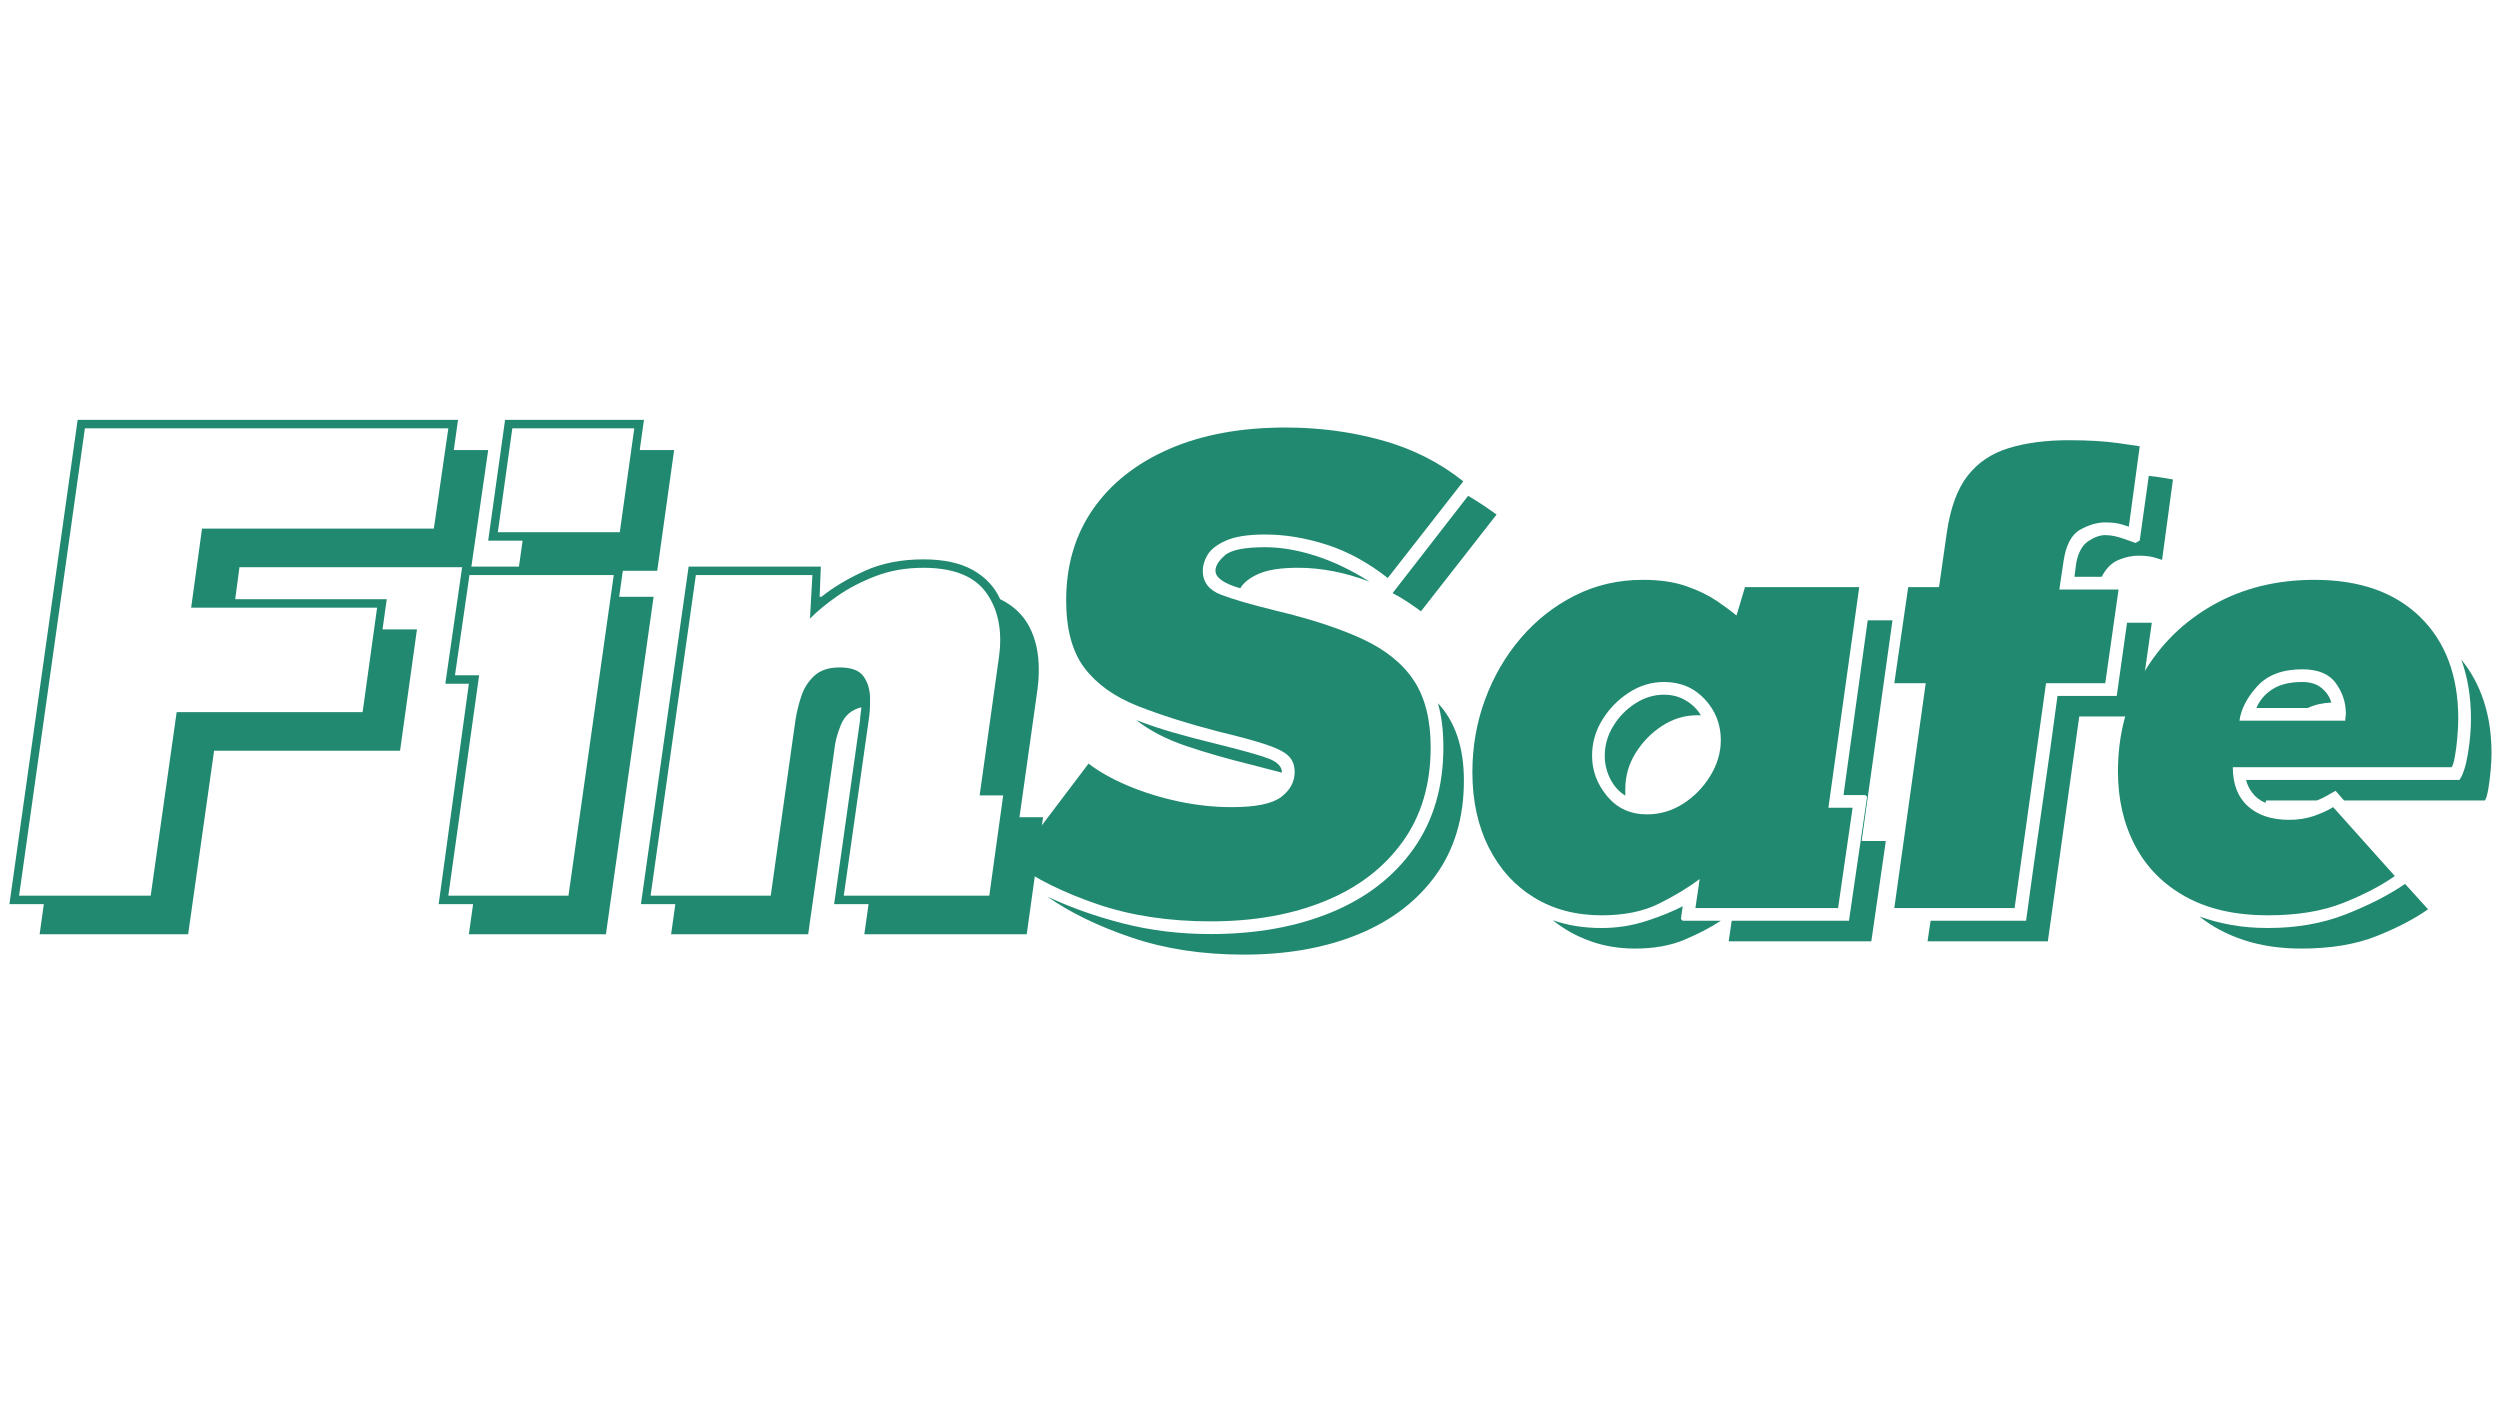
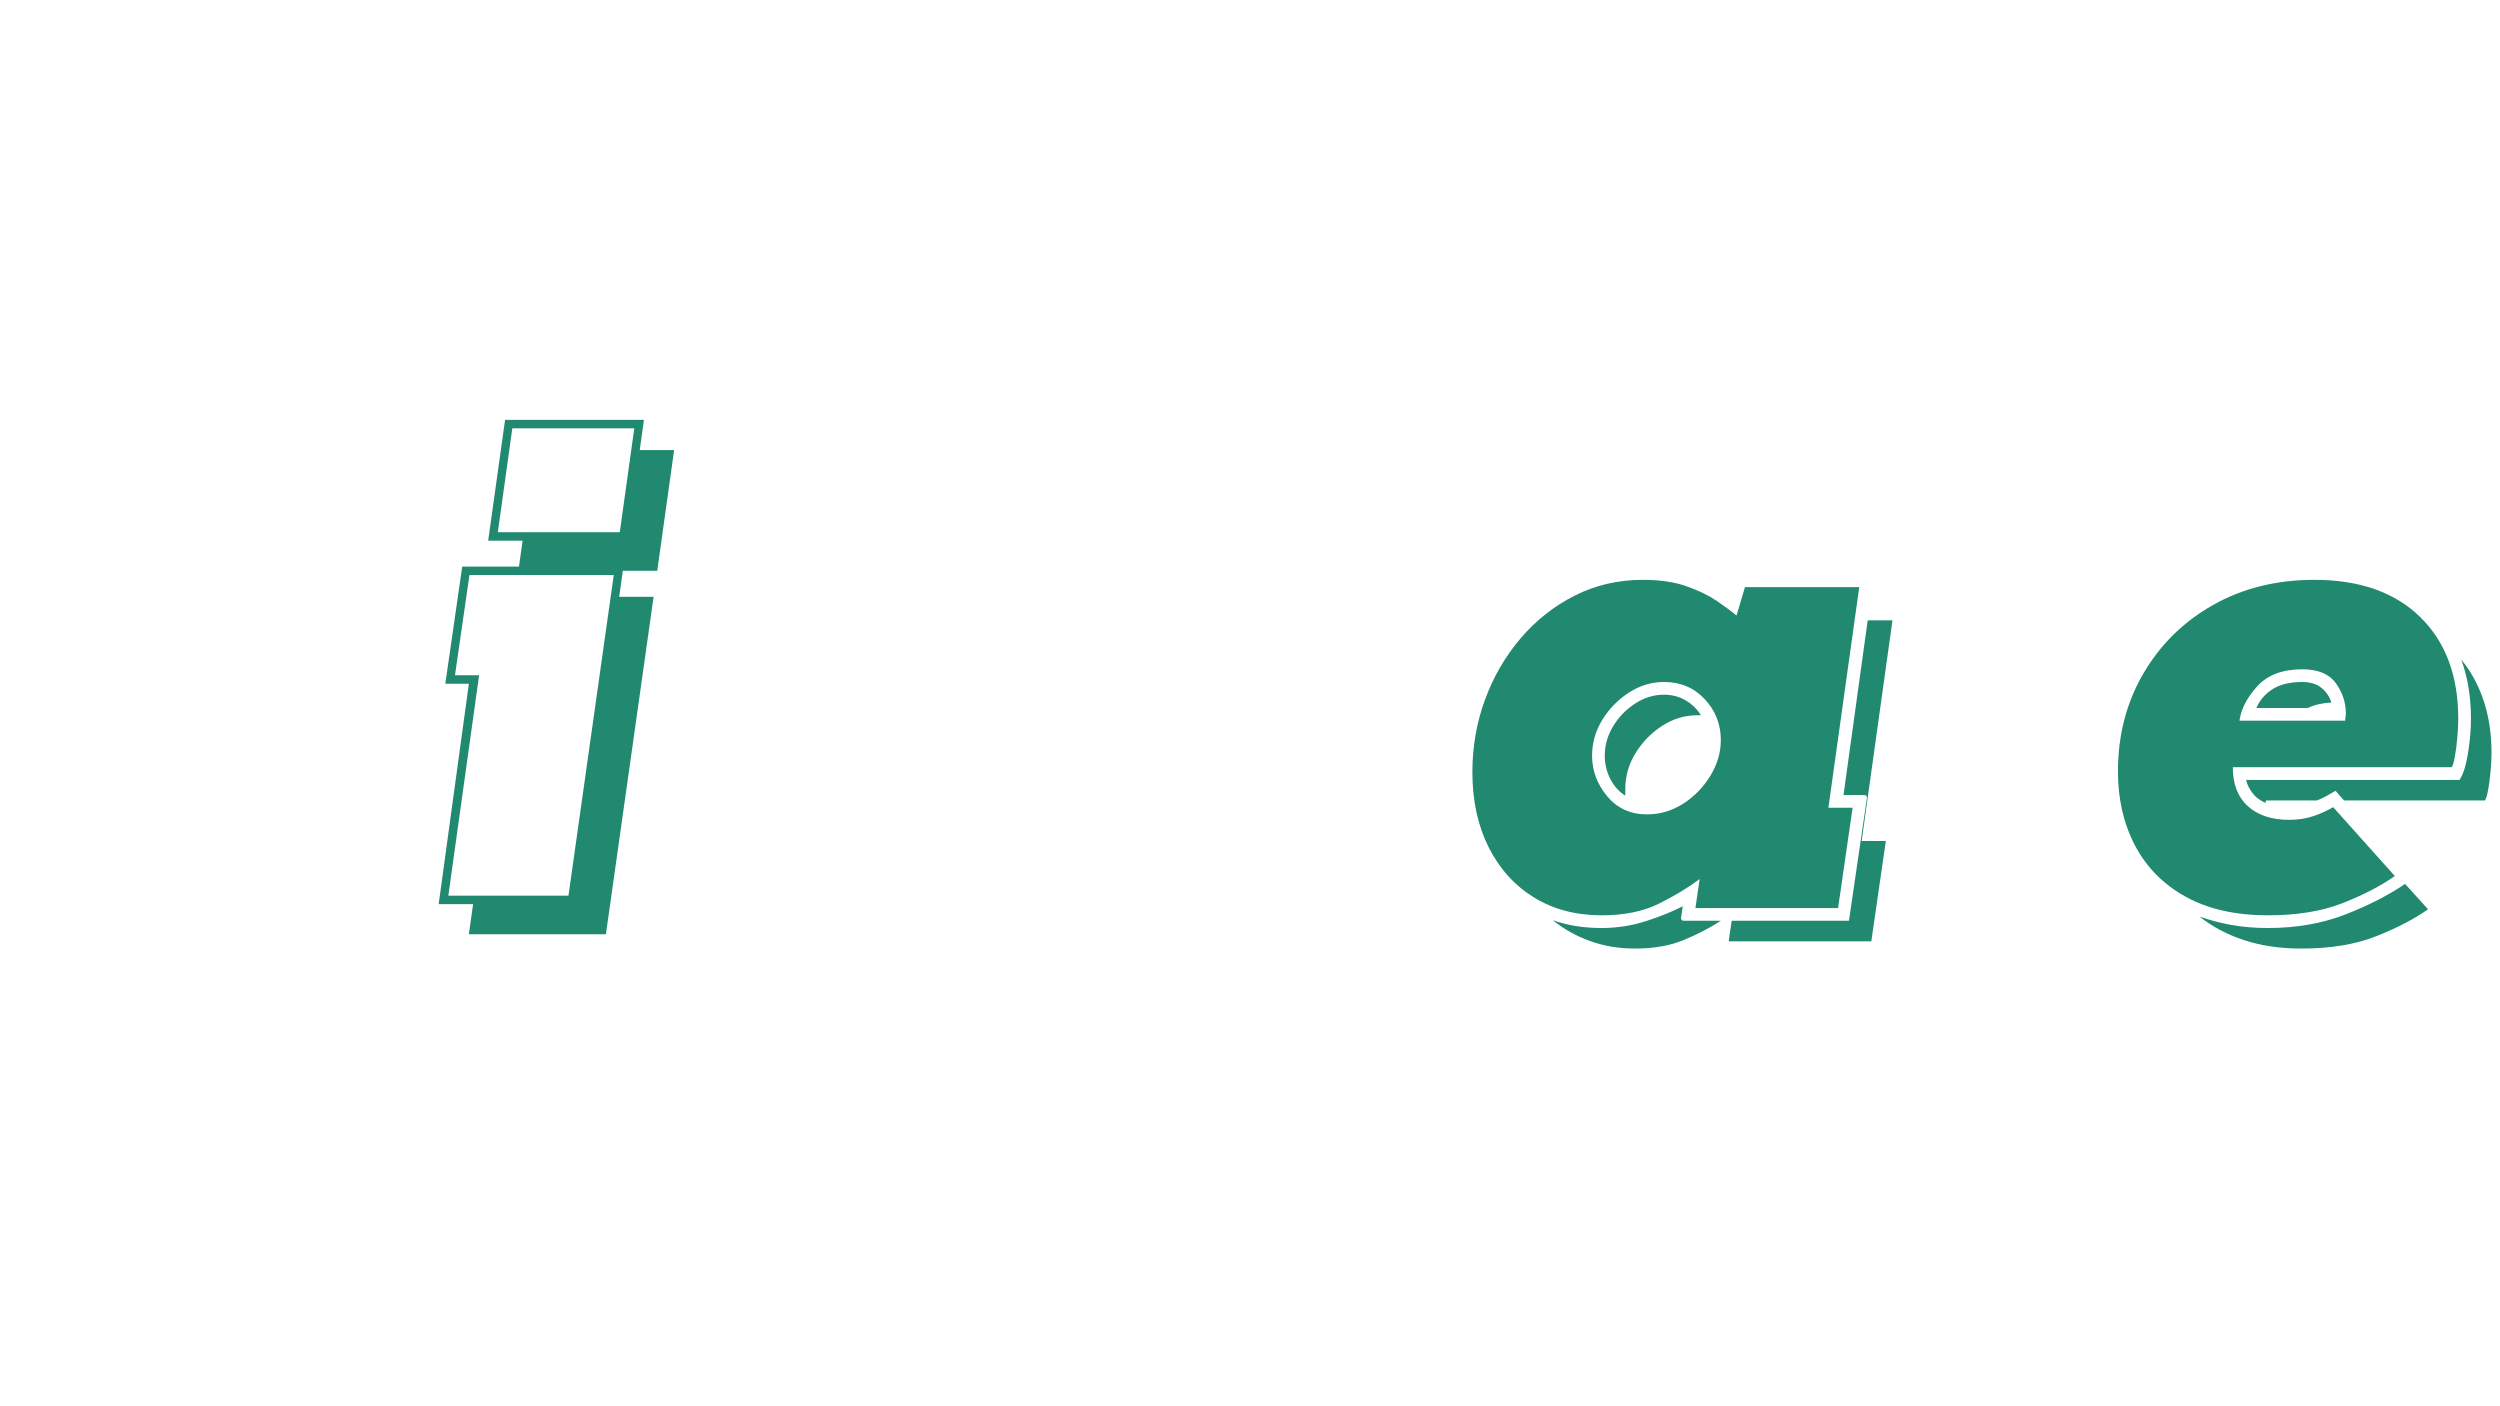
<svg xmlns="http://www.w3.org/2000/svg" width="1920" zoomAndPan="magnify" viewBox="0 0 1440 810" height="1080" preserveAspectRatio="xMidYMid meet" version="1.0">
  <defs>
    <g />
  </defs>
  <g fill="#208970" fill-opacity="1">
    <g transform="translate(-2.226, 515.894)">
      <g>
-         <path d="M 51.125 -269.172 L 13.219 0 L 89.031 0 L 103.984 -105.719 L 211.094 -105.719 L 219.438 -165.891 L 112.328 -165.891 L 118.594 -211.438 L 252.125 -211.438 L 260.469 -269.172 Z M 7.656 4.875 L 46.953 -274.047 L 266.047 -274.047 L 263.609 -256.656 L 283.422 -256.656 L 273.688 -189.188 L 140.156 -189.188 L 137.719 -170.75 L 225 -170.75 L 222.562 -153.359 L 242.391 -153.359 L 232.656 -83.469 L 125.547 -83.469 L 110.594 22.25 L 25.047 22.25 L 27.469 4.875 Z M 7.656 4.875 " />
-       </g>
+         </g>
    </g>
  </g>
  <g fill="#208970" fill-opacity="1">
    <g transform="translate(243.285, 515.894)">
      <g>
        <path d="M 43.469 -209.359 L 113.719 -209.359 L 122.062 -269.172 L 51.812 -269.172 Z M 27.125 -184.656 L 18.781 -126.938 L 32.688 -126.938 L 14.953 0 L 84.156 0 L 110.234 -184.656 Z M 135.281 -187.094 L 115.453 -187.094 L 113.375 -172.141 L 133.188 -172.141 L 105.719 22.25 L 26.781 22.25 L 29.219 4.875 L 9.391 4.875 L 26.781 -122.062 L 13.219 -122.062 L 22.953 -189.531 L 55.641 -189.531 L 57.734 -204.484 L 37.906 -204.484 L 47.641 -274.047 L 127.625 -274.047 L 125.203 -256.656 L 145.016 -256.656 Z M 135.281 -187.094 " />
      </g>
    </g>
  </g>
  <g fill="#208970" fill-opacity="1">
    <g transform="translate(361.52, 515.894)">
      <g>
-         <path d="M 138.766 -100.5 L 124.5 0 L 208.312 0 L 216.312 -57.734 L 202.75 -57.734 L 213.875 -137.375 C 215.957 -152.207 213.578 -164.492 206.734 -174.234 C 199.898 -183.973 187.789 -188.844 170.406 -188.844 C 160.438 -188.844 151.336 -187.273 143.109 -184.141 C 134.879 -181.016 127.57 -177.25 121.188 -172.844 C 114.812 -168.438 109.426 -164.031 105.031 -159.625 L 106.422 -184.656 L 39.297 -184.656 L 13.219 0 L 82.422 0 L 96.672 -101.203 C 97.367 -105.609 98.473 -110.129 99.984 -114.766 C 101.492 -119.398 103.984 -123.336 107.453 -126.578 C 110.93 -129.828 115.801 -131.453 122.062 -131.453 C 128.789 -131.453 133.367 -129.77 135.797 -126.406 C 138.234 -123.051 139.508 -118.938 139.625 -114.062 C 139.738 -109.195 139.453 -104.676 138.766 -100.5 Z M 118.938 4.875 L 133.891 -101.203 C 133.891 -102.359 134.004 -103.629 134.234 -105.016 C 134.461 -106.41 134.578 -107.57 134.578 -108.5 C 129.016 -107.113 125.129 -103.812 122.922 -98.594 C 120.723 -93.375 119.395 -88.211 118.938 -83.109 L 103.984 22.25 L 25.047 22.25 L 27.469 4.875 L 7.656 4.875 L 35.125 -189.531 L 111.281 -189.531 L 110.594 -172.141 L 111.625 -172.141 C 118.582 -177.703 126.93 -182.688 136.672 -187.094 C 146.41 -191.5 157.656 -193.703 170.406 -193.703 C 182 -193.703 191.445 -191.672 198.75 -187.609 C 206.051 -183.555 211.328 -177.938 214.578 -170.75 C 222.223 -167.039 227.844 -161.707 231.438 -154.75 C 235.031 -147.801 236.828 -139.688 236.828 -130.406 C 236.828 -128.32 236.77 -126.41 236.656 -124.672 C 236.539 -122.93 236.367 -121.133 236.141 -119.281 L 225.703 -45.203 L 239.266 -45.203 L 229.875 22.25 L 136.328 22.25 L 138.766 4.875 Z M 118.938 4.875 " />
-       </g>
+         </g>
    </g>
  </g>
  <g fill="#208970" fill-opacity="1">
    <g transform="translate(566.065, 523.049)">
      <g>
-         <path d="M 258 -92.609 C 258 -71.254 252.598 -53.094 241.797 -38.125 C 231.004 -23.156 216.094 -11.781 197.062 -4 C 178.031 3.77 156.098 7.656 131.266 7.656 C 107.117 7.656 85.352 4.348 65.969 -2.266 C 46.594 -8.879 30.52 -16.828 17.75 -26.109 L 60.938 -83.219 C 66.969 -78.57 74.508 -74.332 83.562 -70.5 C 92.613 -66.676 102.301 -63.66 112.625 -61.453 C 122.957 -59.242 133.234 -58.141 143.453 -58.141 C 157.379 -58.141 166.895 -60.113 172 -64.062 C 177.102 -68.008 179.656 -72.77 179.656 -78.344 C 179.656 -82.281 178.438 -85.41 176 -87.734 C 173.562 -90.055 169.148 -92.258 162.766 -94.344 C 156.391 -96.438 147.395 -98.879 135.781 -101.672 C 117.914 -106.305 102.363 -111.234 89.125 -116.453 C 75.895 -121.68 65.738 -128.938 58.656 -138.219 C 51.582 -147.508 48.047 -160.508 48.047 -177.219 C 48.047 -197.414 53.207 -214.941 63.531 -229.797 C 73.863 -244.648 88.488 -256.195 107.406 -264.438 C 126.32 -272.676 148.664 -276.797 174.438 -276.797 C 193.695 -276.797 212.145 -274.359 229.781 -269.484 C 247.426 -264.609 263.098 -256.719 276.797 -245.812 L 233.281 -190.109 C 222.133 -198.922 210.469 -205.301 198.281 -209.25 C 186.094 -213.195 174.195 -215.172 162.594 -215.172 C 152.844 -215.172 145.359 -214.008 140.141 -211.688 C 134.922 -209.363 131.379 -206.633 129.516 -203.5 C 127.66 -200.375 126.734 -197.301 126.734 -194.281 C 126.734 -187.781 130.211 -183.191 137.172 -180.516 C 144.141 -177.848 154.703 -174.773 168.859 -171.297 C 189.285 -166.422 206.055 -160.906 219.172 -154.75 C 232.285 -148.602 242.035 -140.656 248.422 -130.906 C 254.805 -121.164 258 -108.398 258 -92.609 Z M 265.312 -92.609 C 265.312 -102.359 264.266 -110.832 262.172 -118.031 C 272.148 -107.352 277.141 -92.5 277.141 -73.469 C 277.141 -52.113 271.742 -33.945 260.953 -18.969 C 250.16 -4 235.25 7.367 216.219 15.141 C 197.188 22.922 175.25 26.812 150.406 26.812 C 126.5 26.812 104.852 23.504 85.469 16.891 C 66.094 10.273 50.02 2.441 37.25 -6.609 C 50.477 -0.348 65.039 4.812 80.938 8.875 C 96.844 12.938 113.617 14.969 131.266 14.969 C 157.492 14.969 180.703 10.789 200.891 2.438 C 221.086 -5.914 236.875 -18.16 248.25 -34.297 C 259.625 -50.43 265.312 -69.867 265.312 -92.609 Z M 252.422 -170.953 C 249.867 -172.805 247.195 -174.66 244.406 -176.516 C 241.625 -178.379 238.844 -180.004 236.062 -181.391 L 279.578 -237.453 C 282.367 -235.828 285.156 -234.086 287.938 -232.234 C 290.719 -230.379 293.391 -228.52 295.953 -226.656 Z M 181.75 -196.016 C 171.77 -196.016 164.164 -194.852 158.938 -192.531 C 153.719 -190.219 150.18 -187.438 148.328 -184.188 C 138.805 -186.969 134.047 -190.332 134.047 -194.281 C 134.047 -197.062 135.844 -200.02 139.438 -203.156 C 143.039 -206.289 150.758 -207.859 162.594 -207.859 C 171.645 -207.859 181.273 -206.234 191.484 -202.984 C 201.703 -199.734 212.148 -194.742 222.828 -188.016 C 208.672 -193.348 194.977 -196.016 181.75 -196.016 Z M 154.938 -82.516 C 140.781 -85.992 128.07 -89.648 116.812 -93.484 C 105.551 -97.316 96.094 -102.25 88.438 -108.281 C 94.938 -105.727 102.016 -103.348 109.672 -101.141 C 117.328 -98.941 125.453 -96.797 134.047 -94.703 C 149.129 -90.984 159.281 -88.141 164.5 -86.172 C 169.727 -84.203 172.344 -81.473 172.344 -77.984 Z M 154.938 -82.516 " />
-       </g>
+         </g>
    </g>
  </g>
  <g fill="#208970" fill-opacity="1">
    <g transform="translate(826.502, 523.049)">
      <g>
        <path d="M 150.062 0 L 152.5 -16.719 C 146 -11.844 138.223 -7.141 129.172 -2.609 C 120.117 1.91 109.094 4.172 96.094 4.172 C 81.238 4.172 68.238 0.75 57.094 -6.094 C 45.957 -12.938 37.254 -22.566 30.984 -34.984 C 24.723 -47.41 21.594 -61.863 21.594 -78.344 C 21.594 -92.969 24.023 -106.895 28.891 -120.125 C 33.766 -133.352 40.613 -145.129 49.438 -155.453 C 58.258 -165.785 68.645 -173.969 80.594 -180 C 92.551 -186.039 105.609 -189.062 119.766 -189.062 C 129.516 -189.062 137.867 -187.844 144.828 -185.406 C 151.797 -182.969 157.66 -180.125 162.422 -176.875 C 167.18 -173.625 170.953 -170.836 173.734 -168.516 L 178.609 -184.875 L 244.422 -184.875 L 226.656 -57.797 L 240.594 -57.797 L 232.234 0 Z M 164.688 -96.797 C 164.688 -105.848 161.609 -113.68 155.453 -120.297 C 149.305 -126.91 141.473 -130.219 131.953 -130.219 C 124.754 -130.219 118.02 -128.188 111.75 -124.125 C 105.488 -120.062 100.383 -114.836 96.438 -108.453 C 92.5 -102.066 90.531 -95.16 90.531 -87.734 C 90.531 -79.148 93.43 -71.375 99.234 -64.406 C 105.035 -57.445 112.691 -53.969 122.203 -53.969 C 129.629 -53.969 136.535 -56 142.922 -60.062 C 149.305 -64.125 154.531 -69.461 158.594 -76.078 C 162.656 -82.691 164.688 -89.598 164.688 -96.797 Z M 169.219 19.156 L 170.953 7.312 L 238.5 7.312 L 248.938 -64.062 L 247.891 -65.109 L 235.359 -65.109 L 249.297 -165.734 L 263.562 -165.734 L 245.812 -38.641 L 259.734 -38.641 L 251.375 19.156 Z M 109.672 -68.594 L 109.672 -64.766 C 105.961 -67.078 103.062 -70.32 100.969 -74.5 C 98.883 -78.688 97.844 -83.098 97.844 -87.734 C 97.844 -93.773 99.461 -99.461 102.703 -104.797 C 105.953 -110.141 110.188 -114.492 115.406 -117.859 C 120.633 -121.223 126.148 -122.906 131.953 -122.906 C 136.598 -122.906 140.773 -121.801 144.484 -119.594 C 148.203 -117.395 151.109 -114.551 153.203 -111.062 L 151.109 -111.062 C 143.91 -111.062 137.176 -109.031 130.906 -104.969 C 124.645 -100.906 119.539 -95.68 115.594 -89.297 C 111.645 -82.922 109.672 -76.02 109.672 -68.594 Z M 141.703 6.266 L 142.75 7.312 L 164.688 7.312 C 158.656 11.258 151.633 14.914 143.625 18.281 C 135.613 21.645 126.156 23.328 115.25 23.328 C 105.957 23.328 97.305 21.875 89.297 18.969 C 81.297 16.07 74.16 12.07 67.891 6.969 C 76.242 9.977 85.645 11.484 96.094 11.484 C 104.914 11.484 113.445 10.148 121.688 7.484 C 129.926 4.816 136.945 1.973 142.75 -1.047 Z M 141.703 6.266 " />
      </g>
    </g>
  </g>
  <g fill="#208970" fill-opacity="1">
    <g transform="translate(1063.264, 523.049)">
      <g>
-         <path d="M 27.859 0 L 45.953 -129.516 L 27.859 -129.516 L 35.859 -184.875 L 53.625 -184.875 L 58.141 -216.562 C 60.234 -230.719 64.238 -241.566 70.156 -249.109 C 76.07 -256.66 83.961 -261.941 93.828 -264.953 C 103.691 -267.973 115.238 -269.484 128.469 -269.484 C 139.844 -269.484 149.477 -268.898 157.375 -267.734 C 165.27 -266.578 169.219 -266 169.219 -266 L 162.938 -219.703 C 162.938 -219.703 161.66 -220.109 159.109 -220.922 C 156.555 -221.734 153.305 -222.141 149.359 -222.141 C 144.723 -222.141 139.91 -220.742 134.922 -217.953 C 129.93 -215.172 126.738 -209.133 125.344 -199.844 L 122.906 -183.484 L 157.031 -183.484 L 149.359 -129.516 L 115.25 -129.516 L 97.141 0 Z M 47 19.156 L 48.75 7.312 L 103.75 7.312 C 106.539 -13.344 109.562 -34.867 112.812 -57.266 C 116.062 -79.672 119.078 -101.316 121.859 -122.203 L 155.984 -122.203 L 161.906 -164.344 L 176.172 -164.344 L 168.516 -110.375 L 134.391 -110.375 L 116.297 19.156 Z M 168.516 -202.984 C 164.797 -202.984 160.961 -202.172 157.016 -200.547 C 153.078 -198.922 149.832 -195.672 147.281 -190.797 L 131.609 -190.797 L 132.656 -198.812 C 133.812 -204.844 136.129 -209.02 139.609 -211.344 C 143.098 -213.664 146.348 -214.828 149.359 -214.828 C 152.609 -214.828 156.32 -214.07 160.5 -212.562 C 164.688 -211.051 166.781 -210.297 166.781 -210.297 L 169.219 -211.688 L 174.438 -248.938 C 178.613 -248.477 181.977 -248.016 184.531 -247.547 C 187.082 -247.086 188.359 -246.859 188.359 -246.859 L 182.094 -200.547 C 182.094 -200.547 180.816 -200.953 178.266 -201.766 C 175.711 -202.578 172.461 -202.984 168.516 -202.984 Z M 168.516 -202.984 " />
-       </g>
+         </g>
    </g>
  </g>
  <g fill="#208970" fill-opacity="1">
    <g transform="translate(1199.053, 523.049)">
      <g>
        <path d="M 144.844 -58.141 L 180.359 -18.453 C 172.461 -12.879 162.535 -7.711 150.578 -2.953 C 138.629 1.797 124.18 4.172 107.234 4.172 C 88.672 4.172 72.945 0.633 60.062 -6.438 C 47.176 -13.52 37.426 -23.328 30.812 -35.859 C 24.195 -48.391 20.891 -62.664 20.891 -78.688 C 20.891 -99.57 25.766 -118.367 35.516 -135.078 C 45.266 -151.797 58.664 -164.973 75.719 -174.609 C 92.781 -184.242 112.223 -189.062 134.047 -189.062 C 160.047 -189.062 180.352 -181.922 194.969 -167.641 C 209.594 -153.367 216.906 -133.816 216.906 -108.984 C 216.906 -105.961 216.727 -102.422 216.375 -98.359 C 216.031 -94.297 215.566 -90.641 214.984 -87.391 C 214.41 -84.141 213.773 -82.051 213.078 -81.125 L 87.047 -81.125 C 87.047 -71.375 89.945 -63.883 95.75 -58.656 C 101.551 -53.438 109.441 -50.828 119.422 -50.828 C 124.766 -50.828 129.582 -51.582 133.875 -53.094 C 138.164 -54.602 141.82 -56.285 144.844 -58.141 Z M 146.234 -67.547 C 144.609 -66.617 142.863 -65.629 141 -64.578 C 139.145 -63.535 137.289 -62.664 135.438 -61.969 L 106.188 -61.969 C 106.188 -61.738 106.129 -61.508 106.016 -61.281 C 105.898 -61.051 105.844 -60.816 105.844 -60.578 C 102.594 -61.973 100.039 -63.945 98.188 -66.5 C 96.332 -69.051 95.172 -71.488 94.703 -73.812 L 217.609 -73.812 C 219.691 -76.832 221.312 -81.879 222.469 -88.953 C 223.633 -96.035 224.219 -102.711 224.219 -108.984 C 224.219 -115.242 223.754 -121.219 222.828 -126.906 C 221.898 -132.594 220.508 -137.988 218.656 -143.094 C 224.227 -136.363 228.52 -128.473 231.531 -119.422 C 234.551 -110.367 236.062 -100.27 236.062 -89.125 C 236.062 -86.344 235.883 -82.977 235.531 -79.031 C 235.188 -75.082 234.723 -71.484 234.141 -68.234 C 233.566 -64.992 232.93 -62.906 232.234 -61.969 L 151.109 -61.969 Z M 126.391 23.328 C 114.316 23.328 103.348 21.703 93.484 18.453 C 83.617 15.203 75.086 10.676 67.891 4.875 C 73.691 6.969 79.844 8.594 86.344 9.75 C 92.844 10.906 99.805 11.484 107.234 11.484 C 123.711 11.484 138.625 8.875 151.969 3.656 C 165.32 -1.562 176.754 -7.422 186.266 -13.922 L 199.5 0.703 C 191.613 6.266 181.691 11.426 169.734 16.188 C 157.773 20.945 143.328 23.328 126.391 23.328 Z M 127.078 -137.531 C 115.703 -137.531 107.055 -134.281 101.141 -127.781 C 95.223 -121.281 91.801 -114.664 90.875 -107.938 L 151.797 -107.938 C 151.797 -108.633 151.852 -109.328 151.969 -110.016 C 152.094 -110.711 152.156 -111.41 152.156 -112.109 C 152.156 -118.379 150.238 -124.18 146.406 -129.516 C 142.57 -134.859 136.129 -137.531 127.078 -137.531 Z M 127.078 -130.219 C 131.723 -130.219 135.438 -129.055 138.219 -126.734 C 141.008 -124.41 142.867 -121.625 143.797 -118.375 C 138.691 -118.145 134.164 -117.102 130.219 -115.25 L 100.625 -115.25 C 102.477 -119.656 105.551 -123.25 109.844 -126.031 C 114.145 -128.82 119.891 -130.219 127.078 -130.219 Z M 127.078 -130.219 " />
      </g>
    </g>
  </g>
</svg>